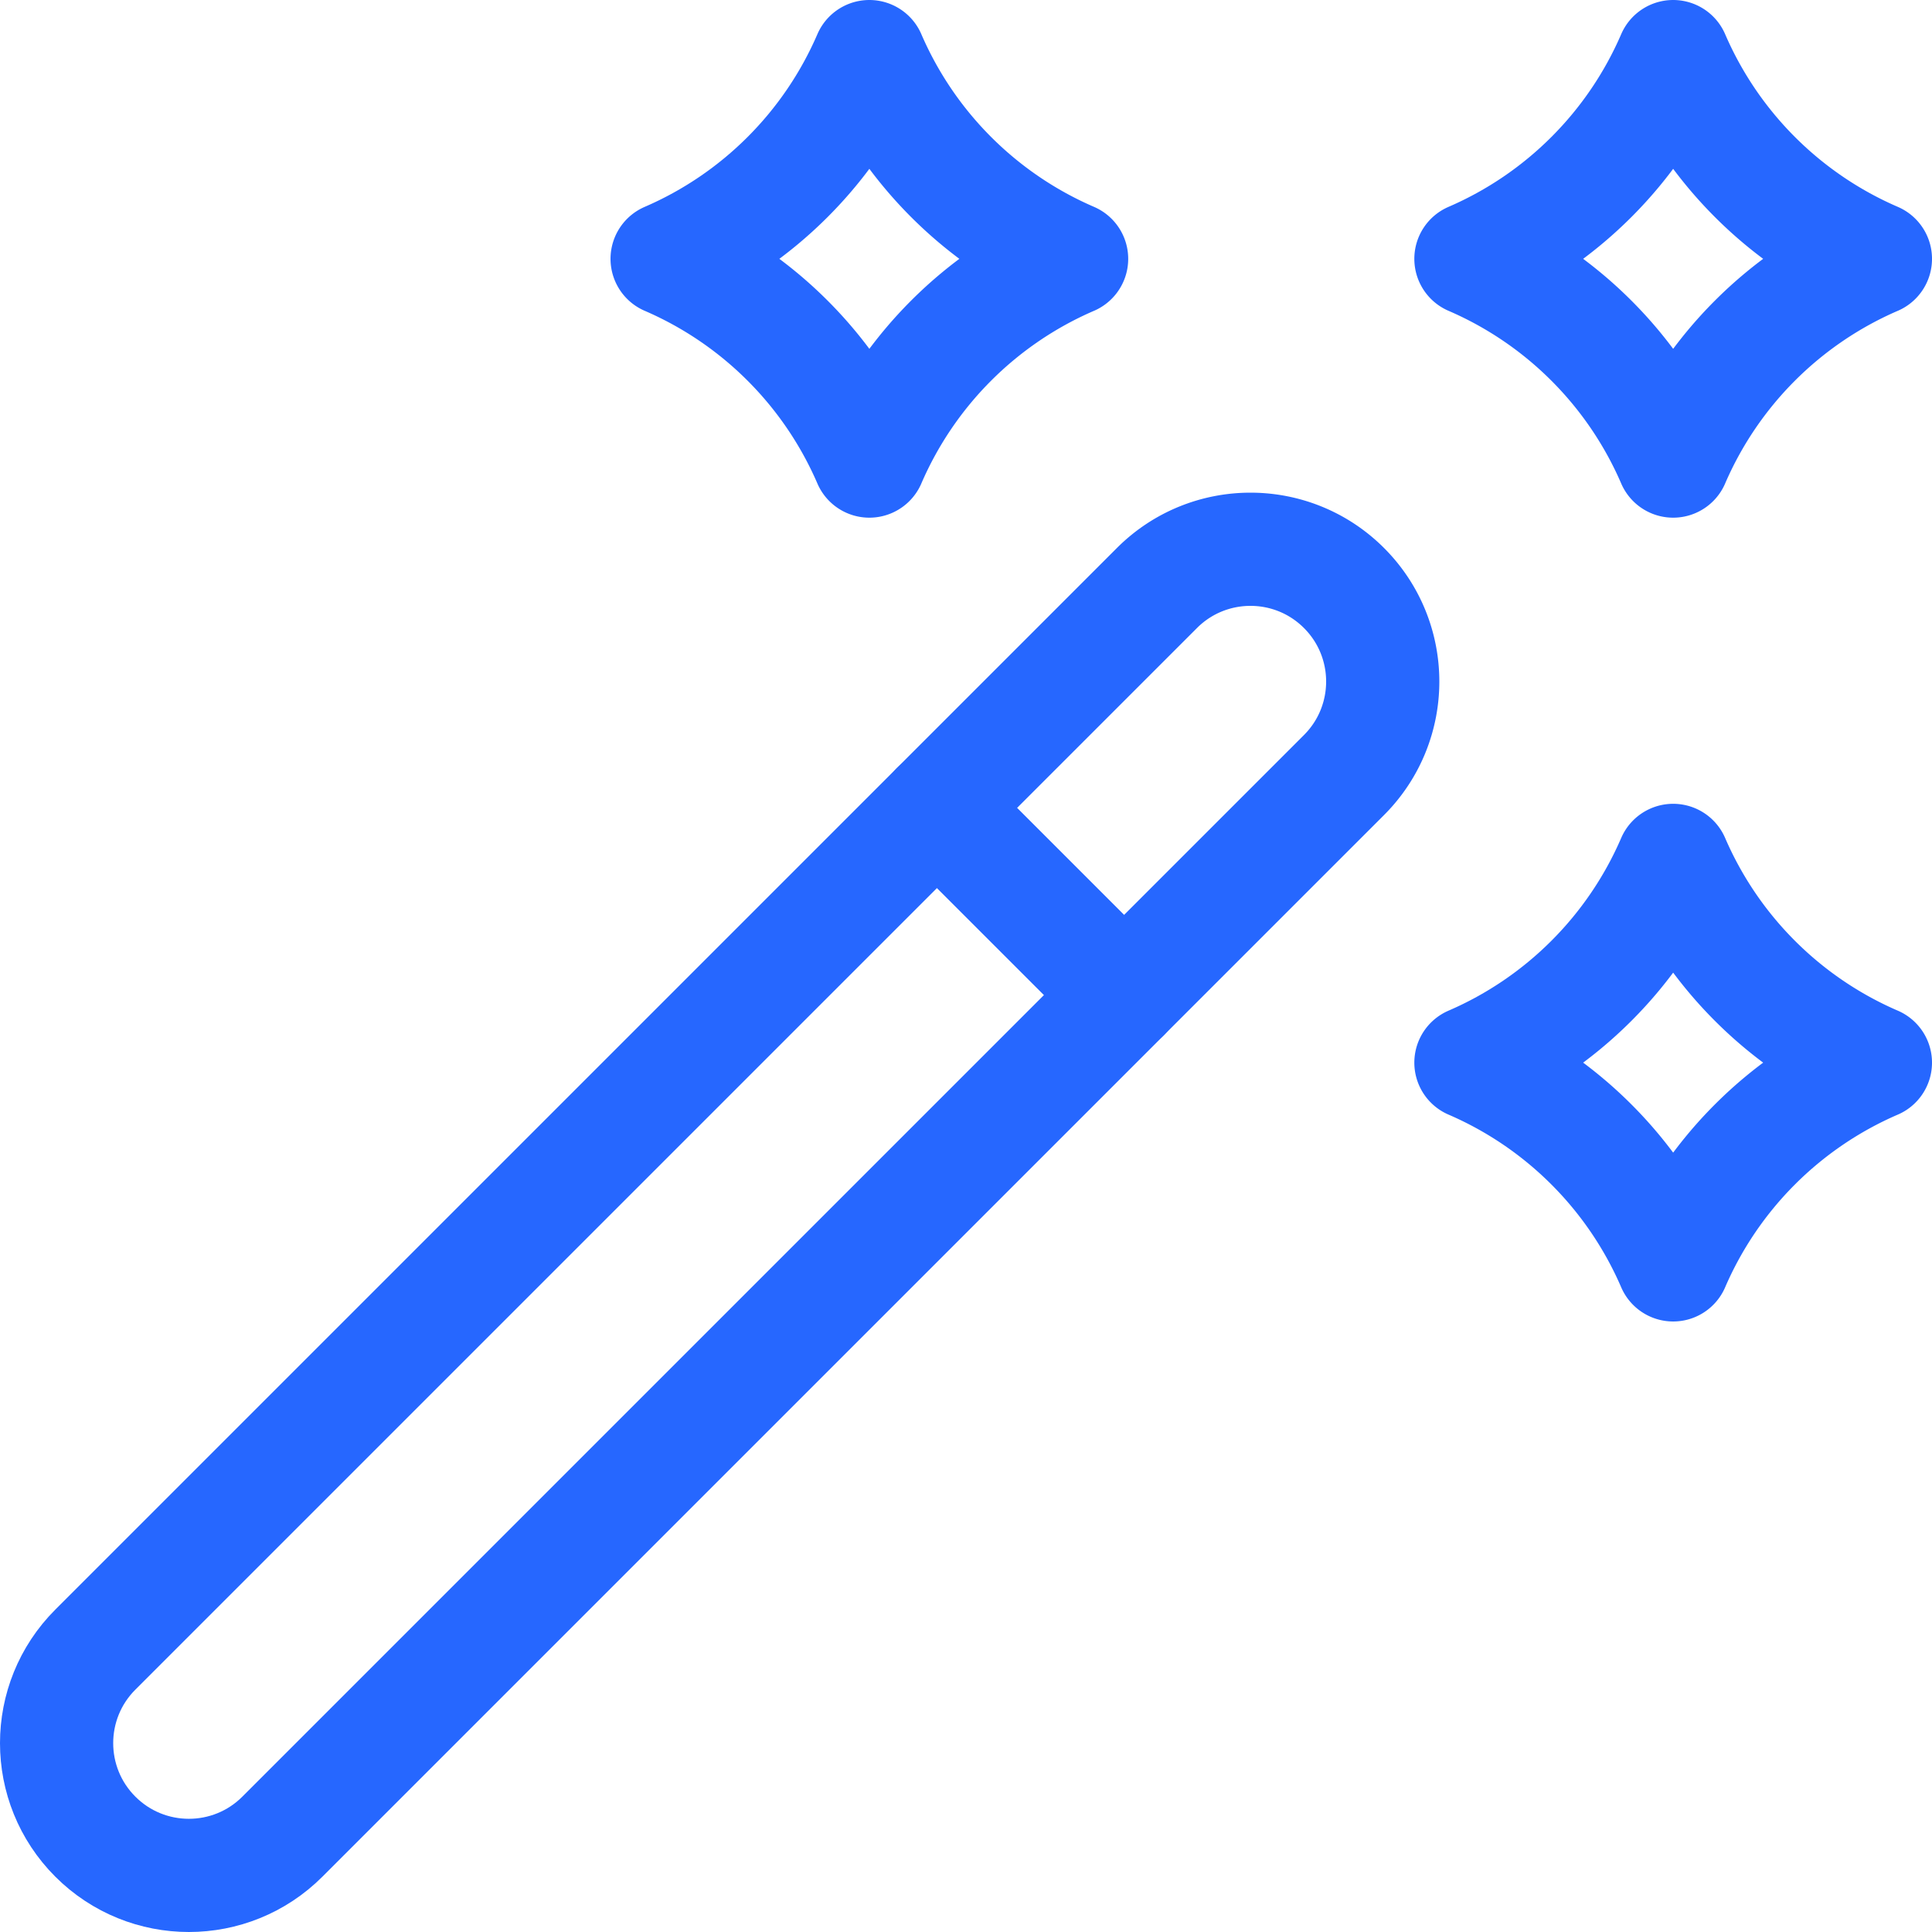
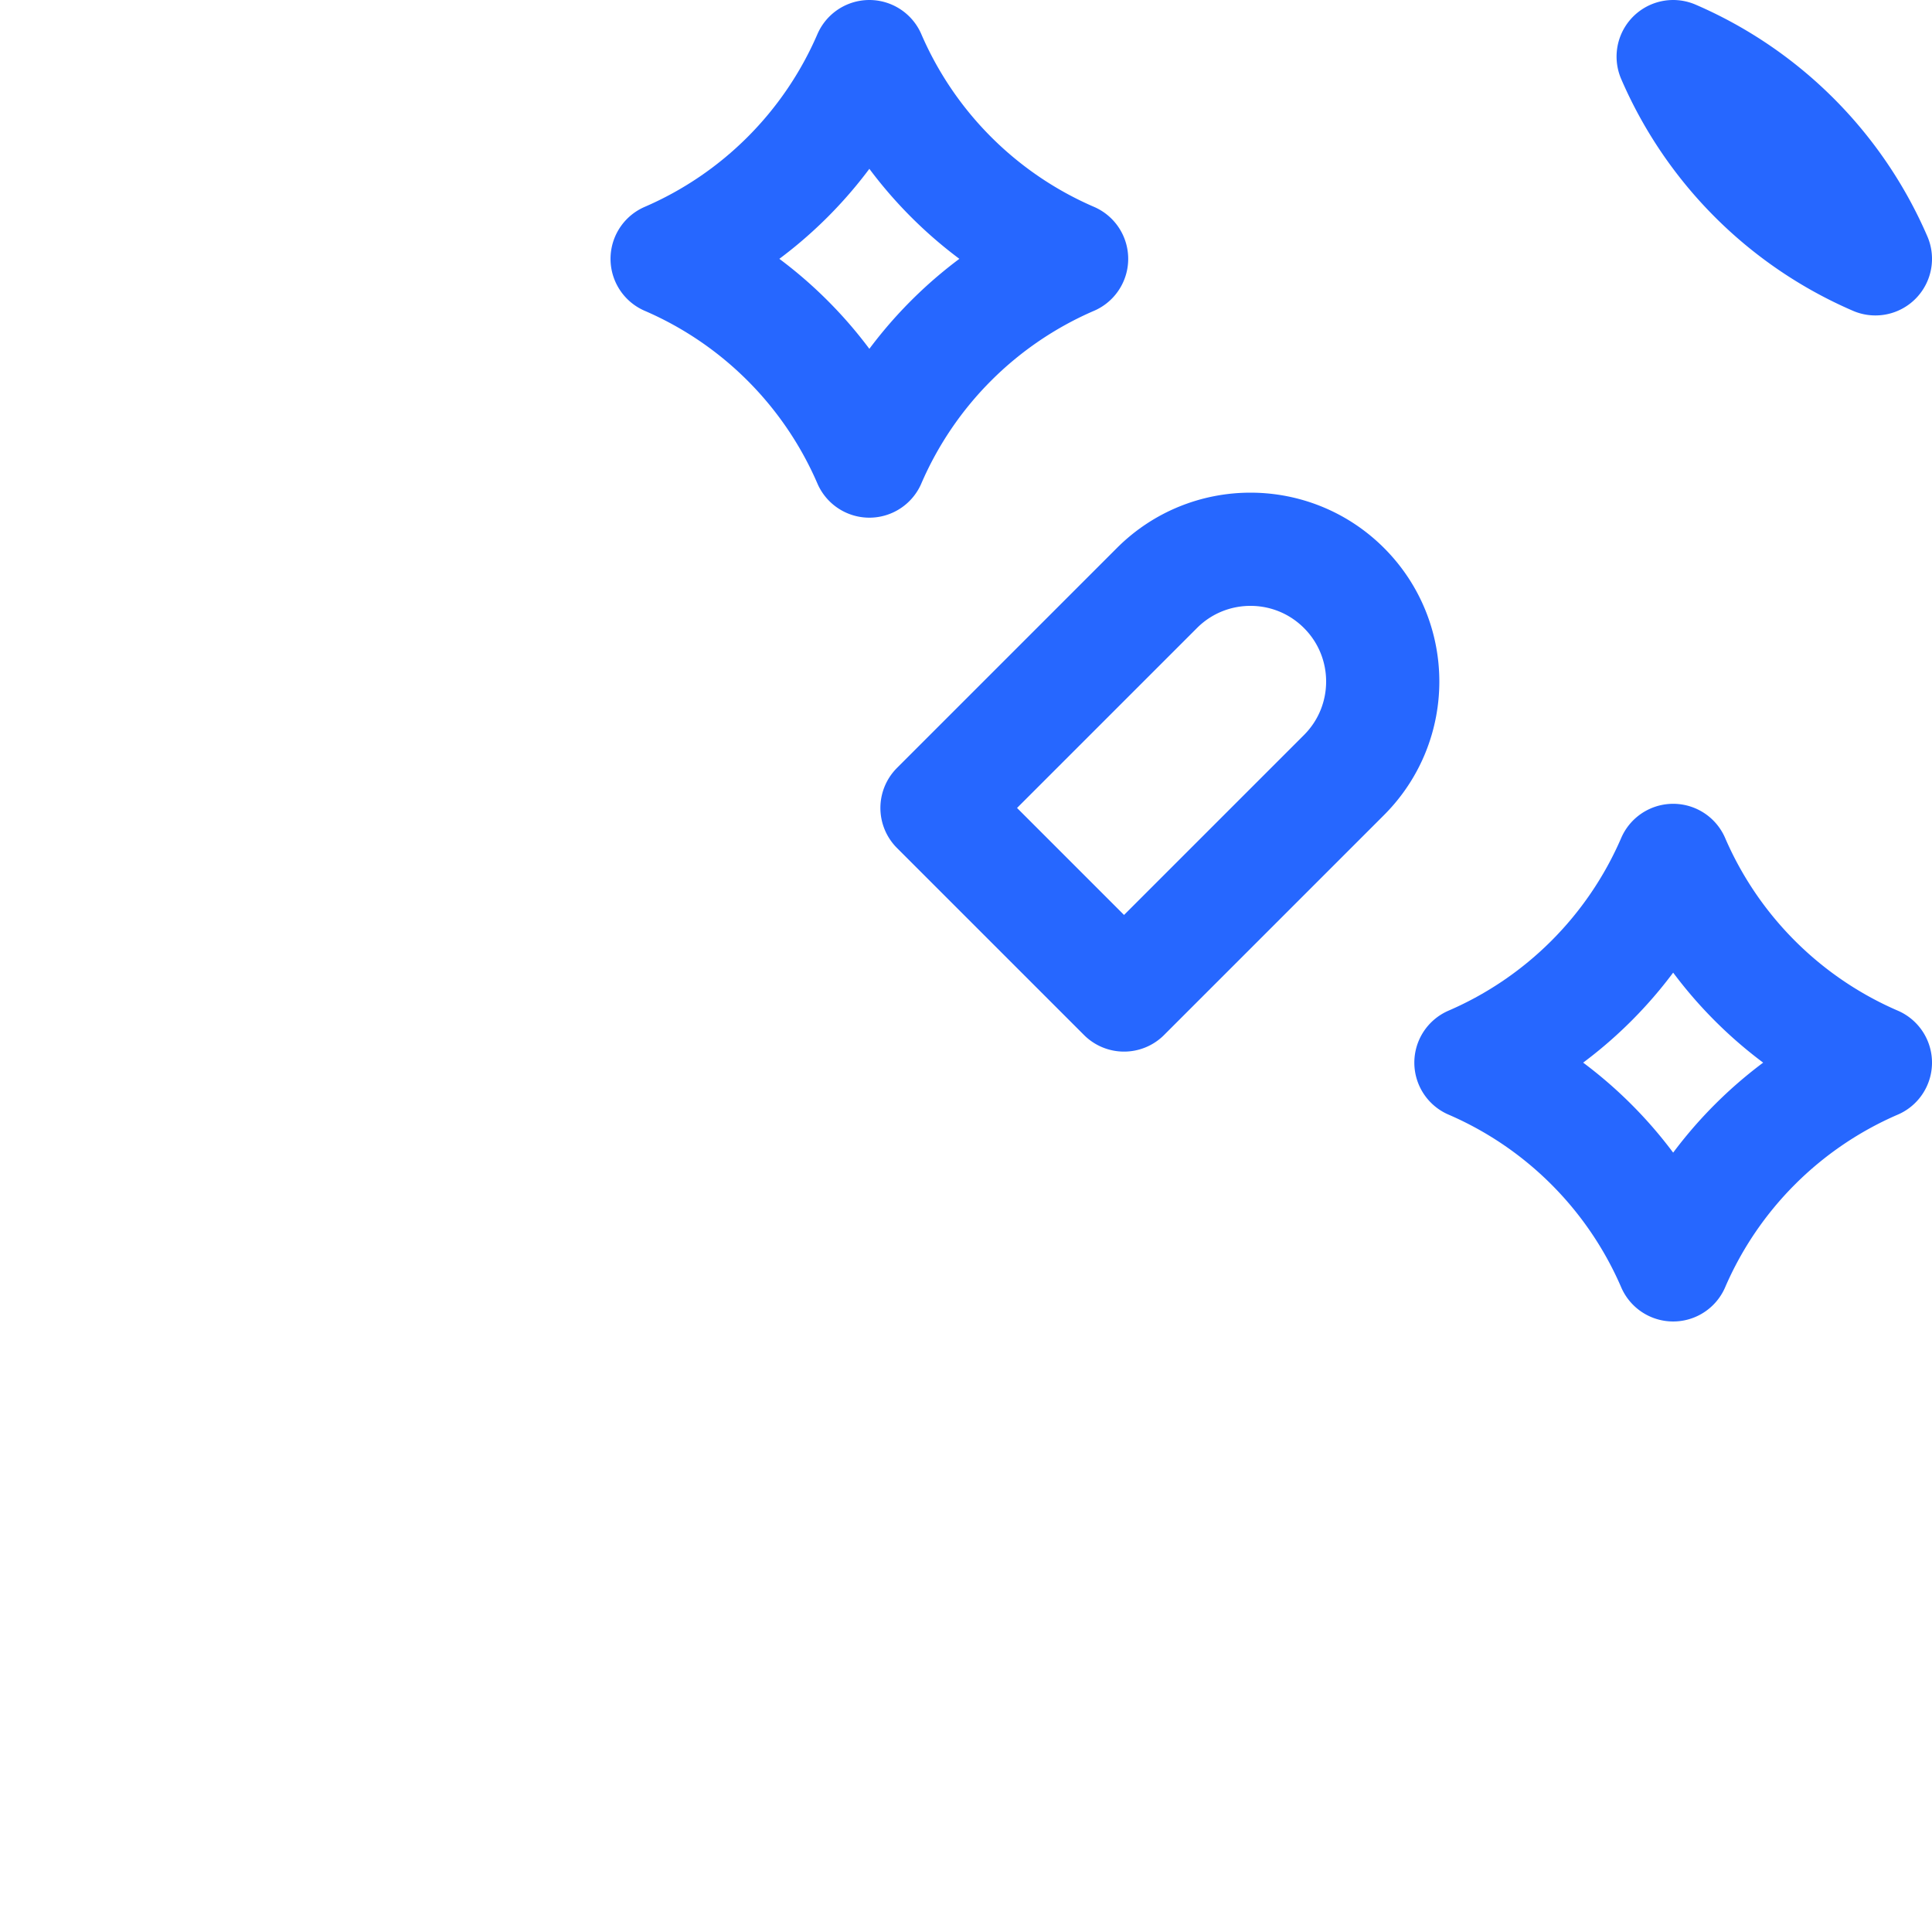
<svg xmlns="http://www.w3.org/2000/svg" xml:space="preserve" viewBox="0 0 512 512">
  <g fill="none" stroke="#2667ff" stroke-linecap="round" stroke-linejoin="round" stroke-miterlimit="10" stroke-width="30">
-     <path d="M25.266 437.166c-13.688 13.688-13.688 35.88 0 49.568h0c13.688 13.688 35.88 13.688 49.568 0l223.049-223.048-49.568-49.568L25.266 437.166z" data-original="#000000" />
-     <path d="M356.173 155.827h0c-13.688-13.688-35.88-13.688-49.568 0l-58.291 58.29 49.568 49.568 58.291-58.29c13.688-13.688 13.688-35.88 0-49.568zm87.233 72.189a102.735 102.735 0 0 1-53.594 53.594 102.735 102.735 0 0 1 53.594 53.594A102.735 102.735 0 0 1 497 281.61a102.738 102.738 0 0 1-53.594-53.594zM283.984 68.594a102.735 102.735 0 0 0-53.594 53.594 102.735 102.735 0 0 0-53.594-53.594A102.731 102.731 0 0 0 230.39 15a102.738 102.738 0 0 0 53.594 53.594zM443.406 15a102.735 102.735 0 0 1-53.594 53.594 102.735 102.735 0 0 1 53.594 53.594A102.731 102.731 0 0 1 497 68.594 102.738 102.738 0 0 1 443.406 15z" data-original="#000000" />
+     <path d="M356.173 155.827h0c-13.688-13.688-35.88-13.688-49.568 0l-58.291 58.29 49.568 49.568 58.291-58.29c13.688-13.688 13.688-35.88 0-49.568zm87.233 72.189a102.735 102.735 0 0 1-53.594 53.594 102.735 102.735 0 0 1 53.594 53.594A102.735 102.735 0 0 1 497 281.61a102.738 102.738 0 0 1-53.594-53.594zM283.984 68.594a102.735 102.735 0 0 0-53.594 53.594 102.735 102.735 0 0 0-53.594-53.594A102.731 102.731 0 0 0 230.39 15a102.738 102.738 0 0 0 53.594 53.594zM443.406 15A102.731 102.731 0 0 1 497 68.594 102.738 102.738 0 0 1 443.406 15z" data-original="#000000" />
  </g>
</svg>